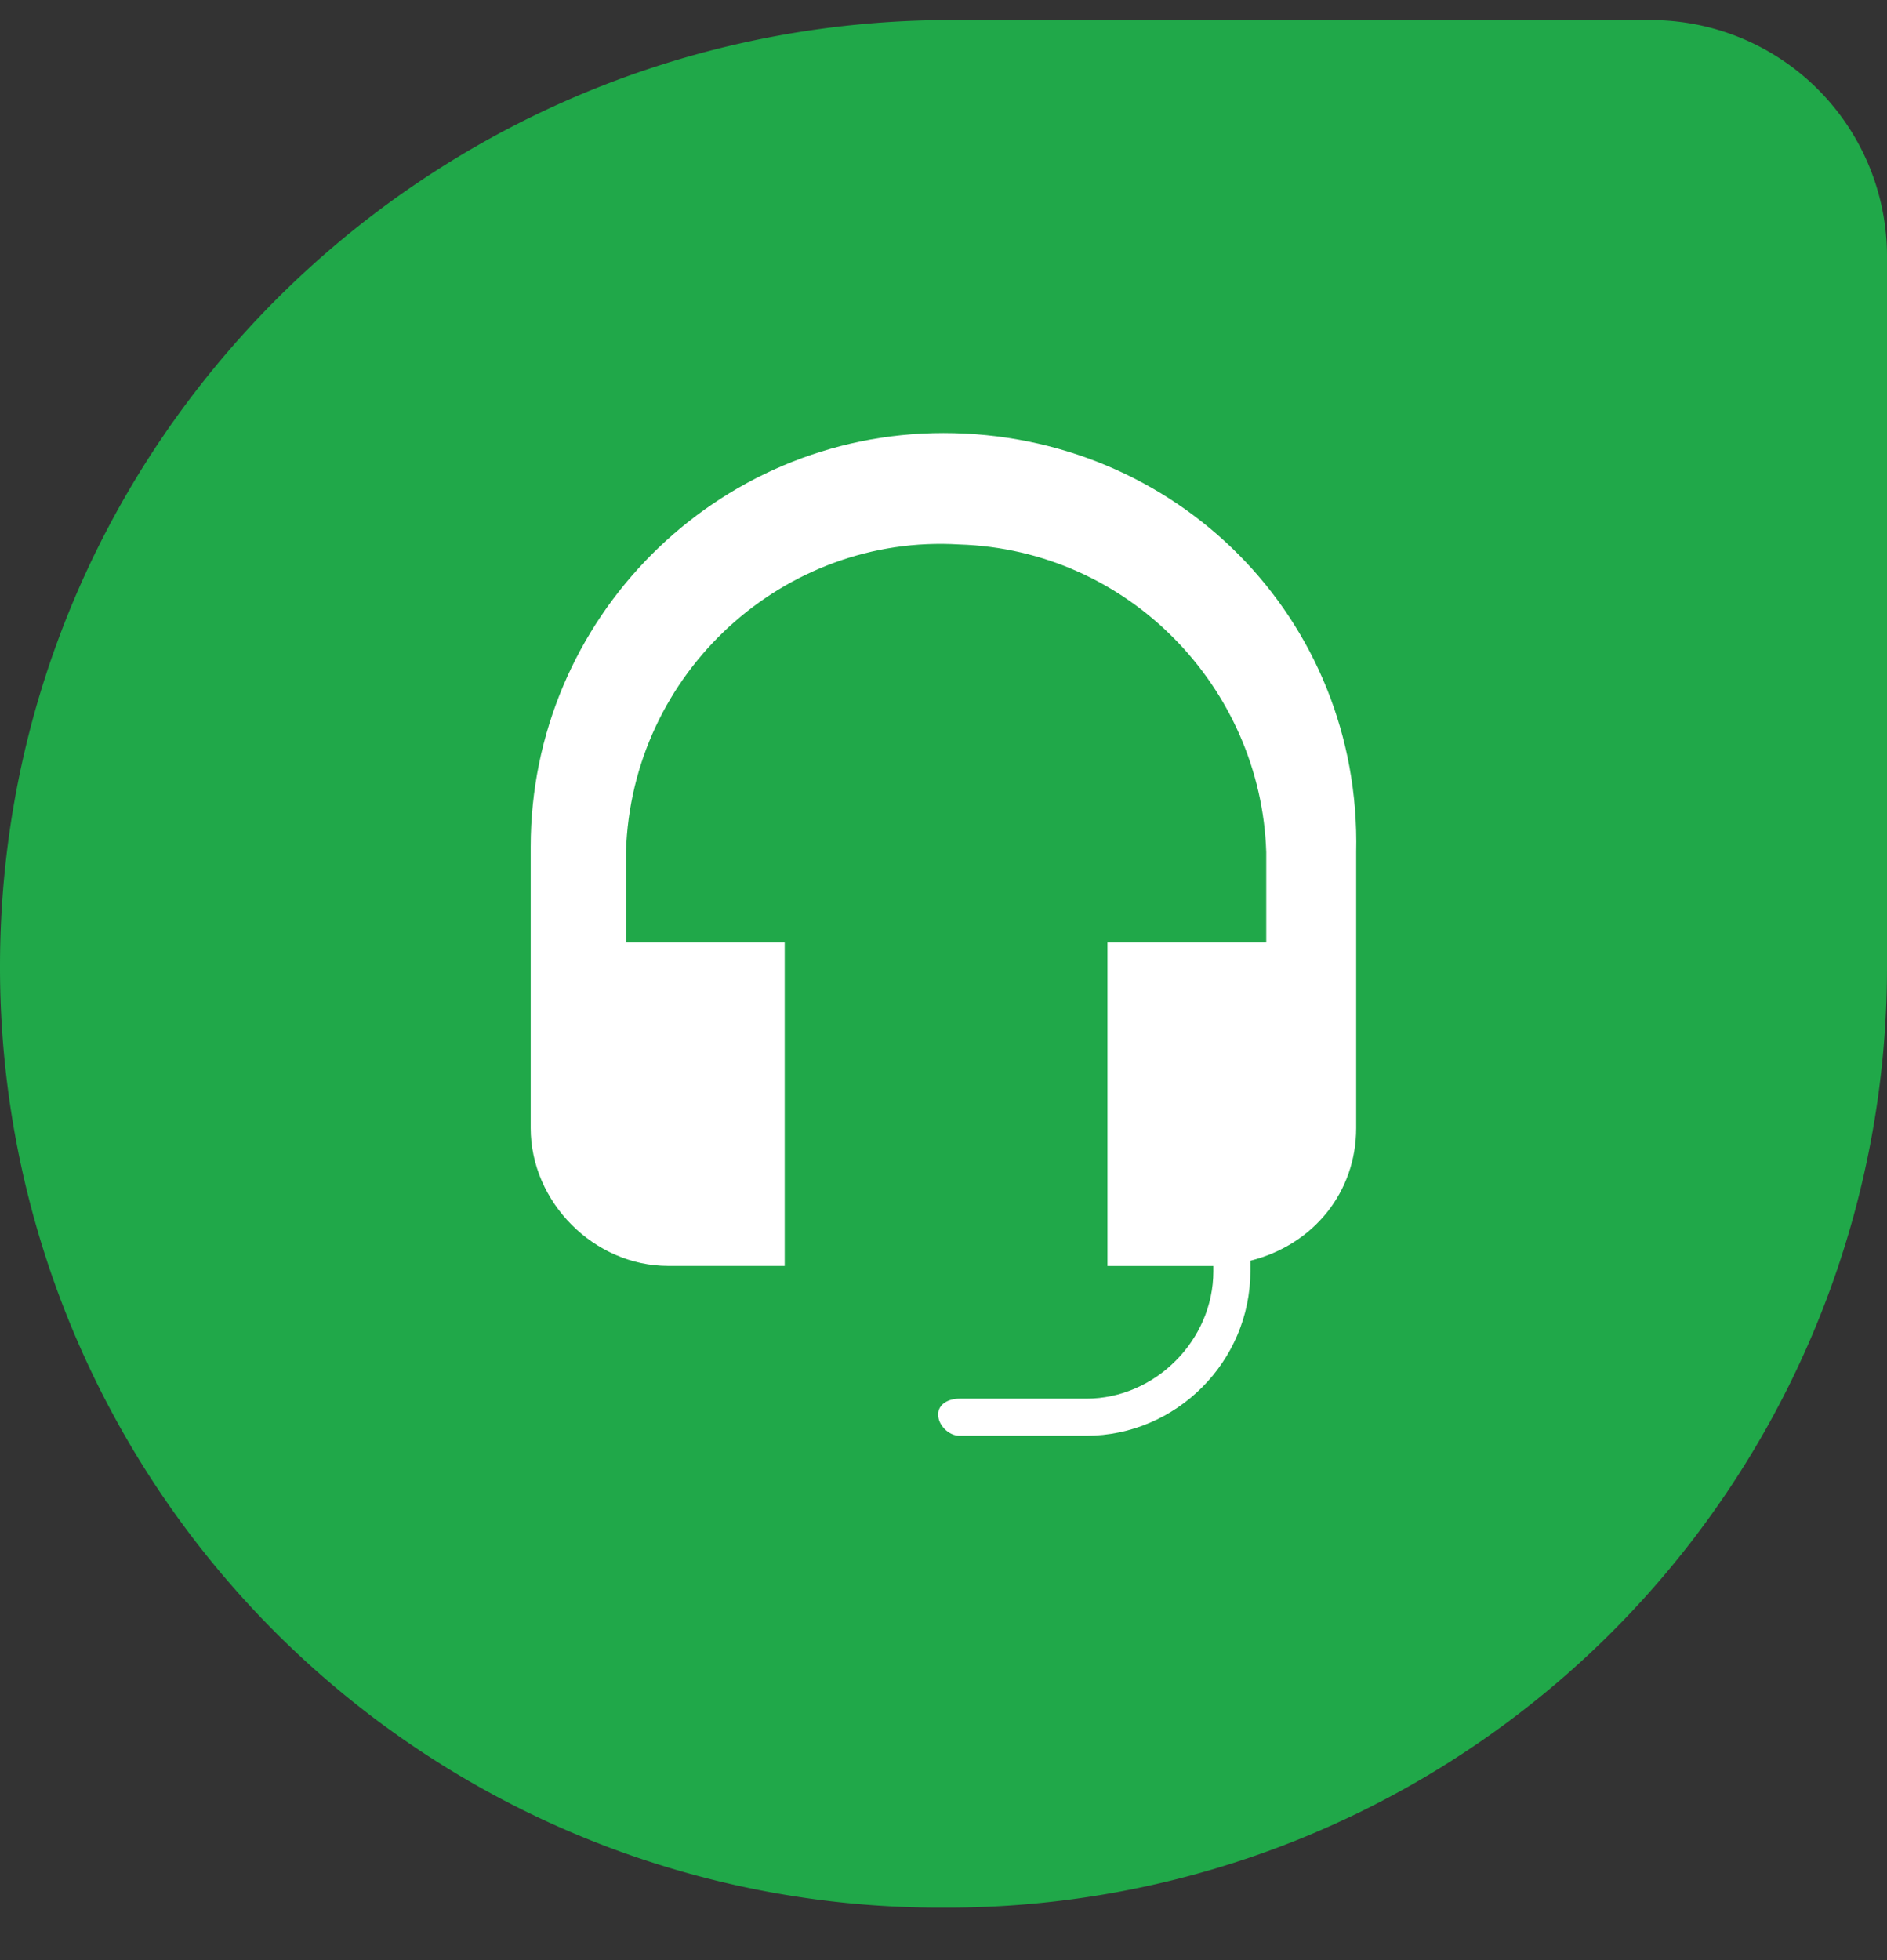
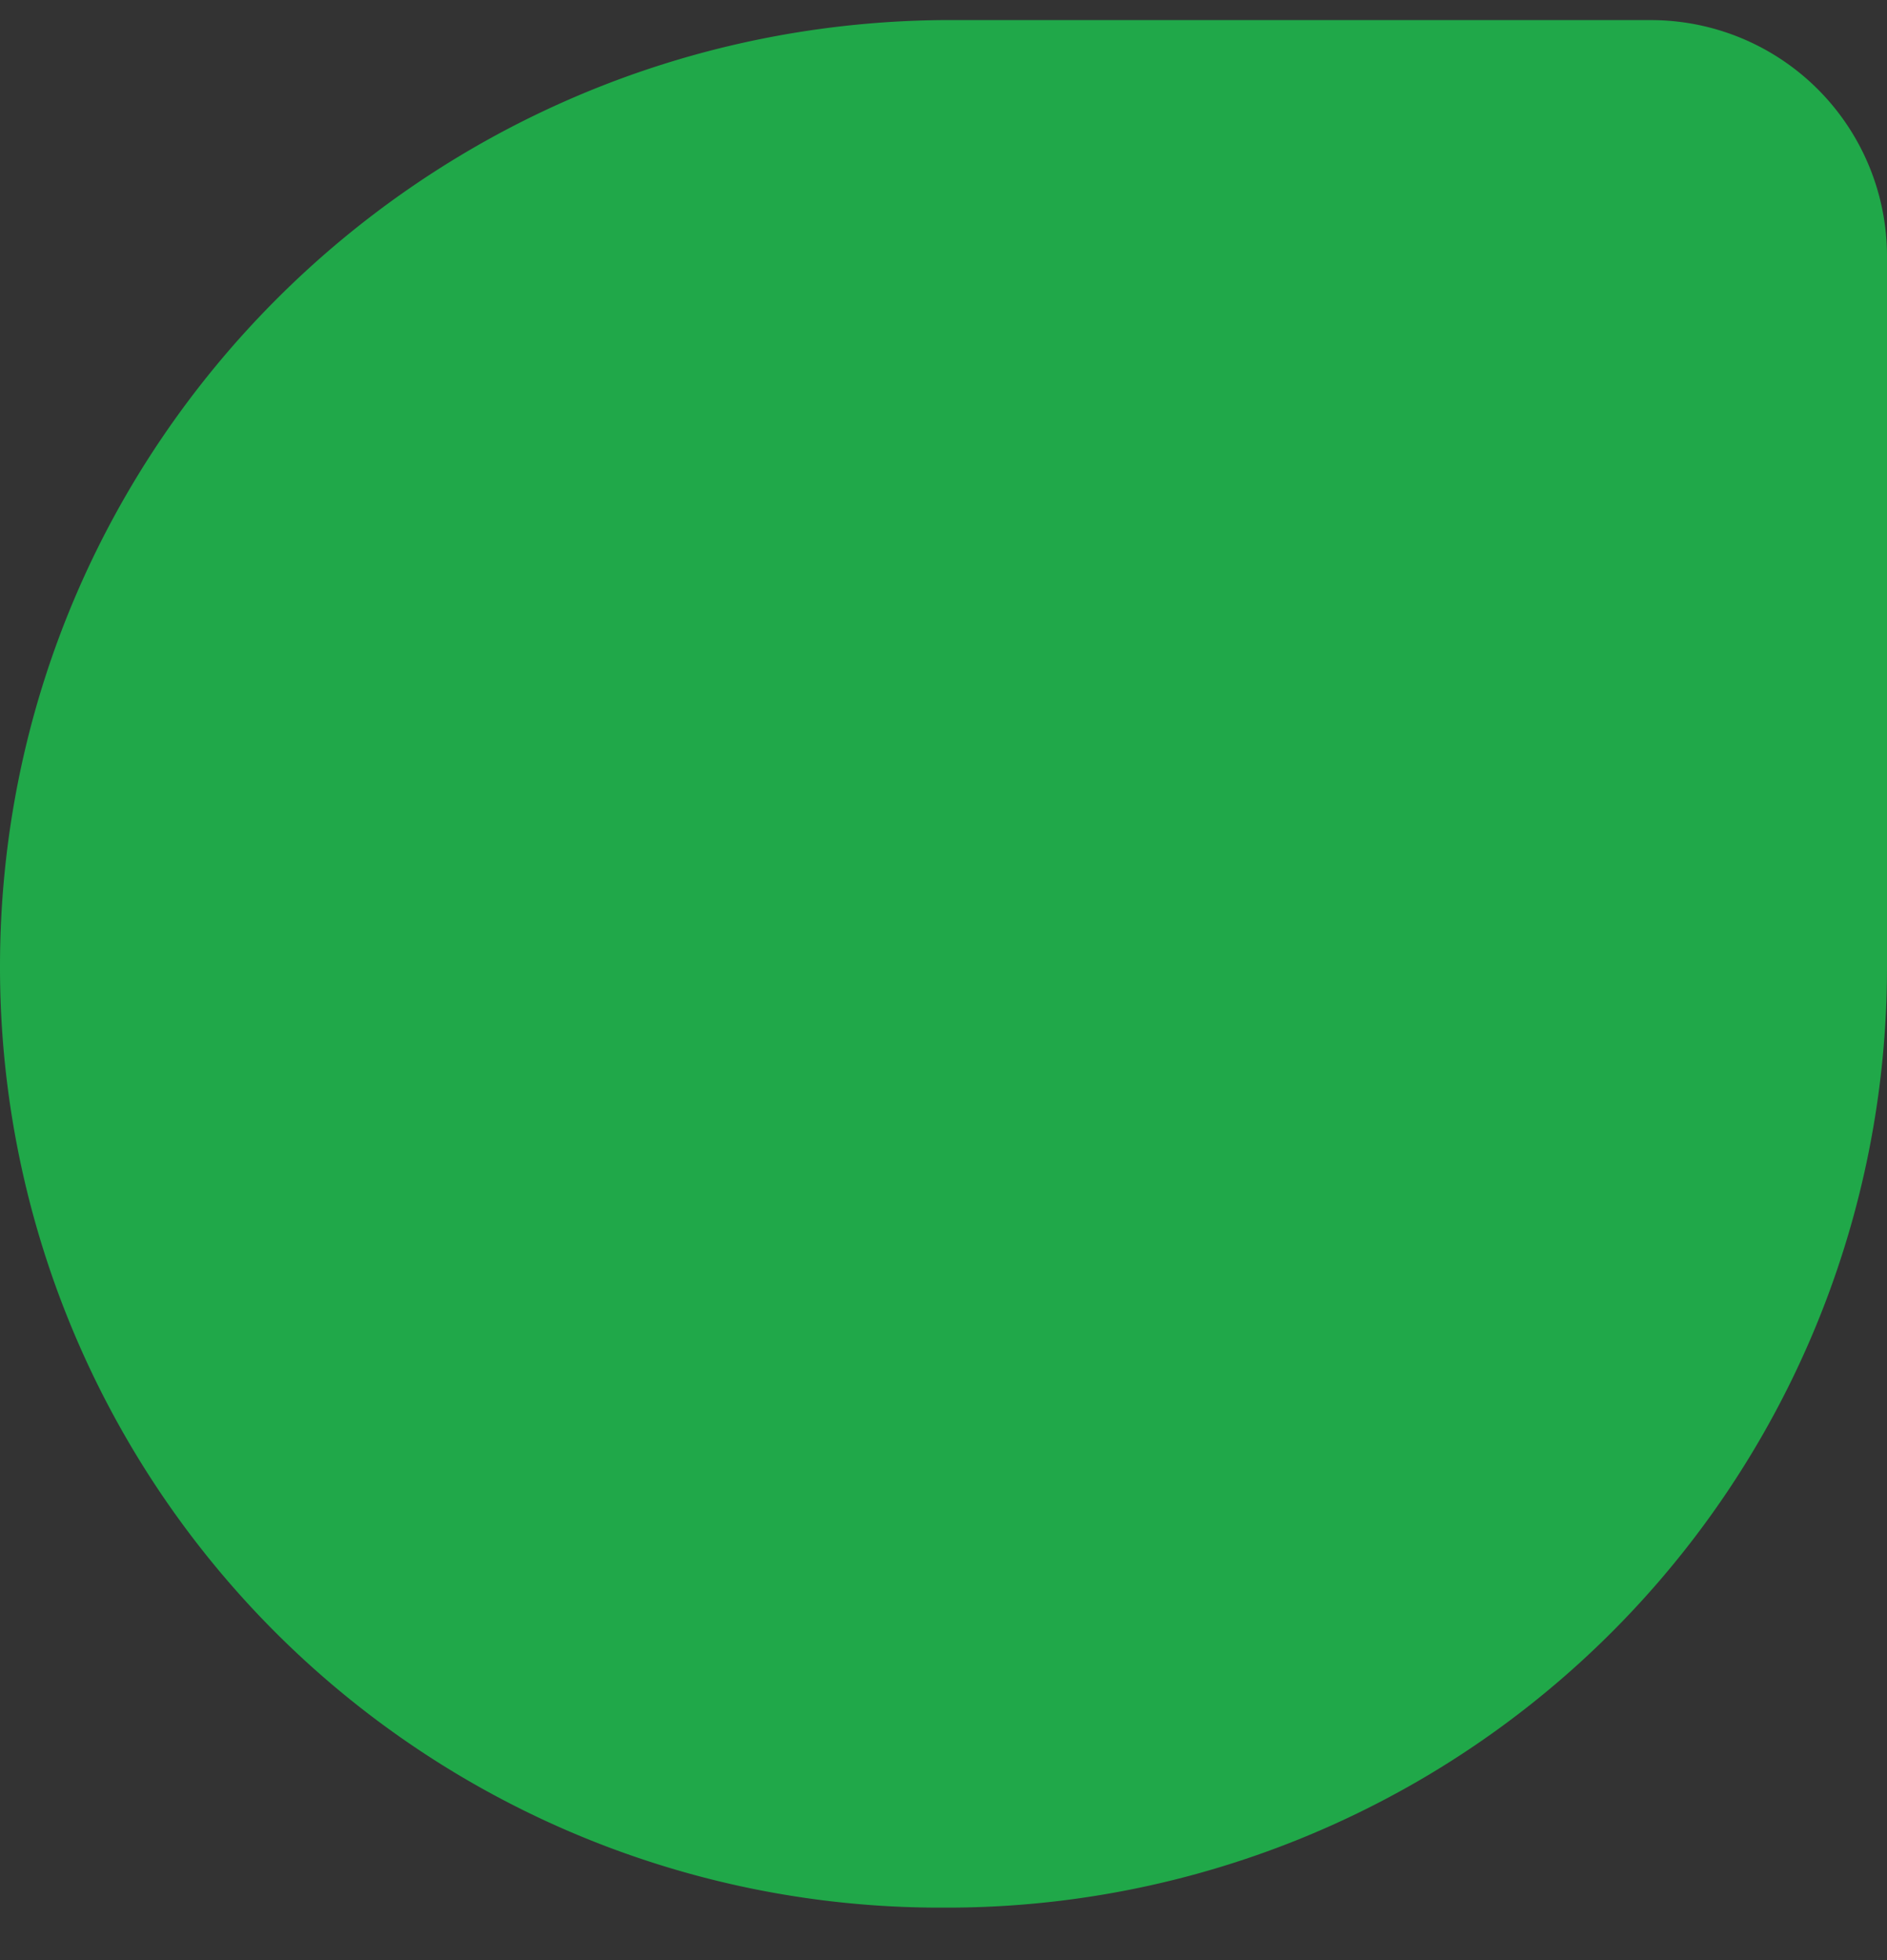
<svg xmlns="http://www.w3.org/2000/svg" width="26" height="27" fill="none">
  <rect width="100%" height="100%" fill="#333333" stroke="none" />
  <path fill-rule="evenodd" clip-rule="evenodd" d="M12.962.277h9.76A3.254 3.254 0 0 1 26 3.556v9.76a12.951 12.951 0 0 1-12.962 12.961h-.076A12.951 12.951 0 0 1 0 13.315C0 6.149 5.795.354 12.962.277Z" fill="#20A849" />
-   <path fill-rule="evenodd" clip-rule="evenodd" d="M13 5.965c-3.136 0-5.688 2.558-5.688 5.7v3.873c0 1.024.875 1.9 1.896 1.9h1.604v-4.457H8.625v-1.243c.073-2.484 2.187-4.385 4.593-4.238 2.333.073 4.156 1.973 4.229 4.238v1.243h-2.188v4.458h1.459v.073c0 .95-.803 1.754-1.75 1.754h-1.75c-.146 0-.292.073-.292.219 0 .146.146.292.292.292h1.75c1.24 0 2.26-1.023 2.26-2.265v-.146c.875-.22 1.458-.95 1.458-1.827v-3.8c.073-3.216-2.479-5.774-5.687-5.774.073 0 0 0 0 0Z" fill="#fff" />
</svg>